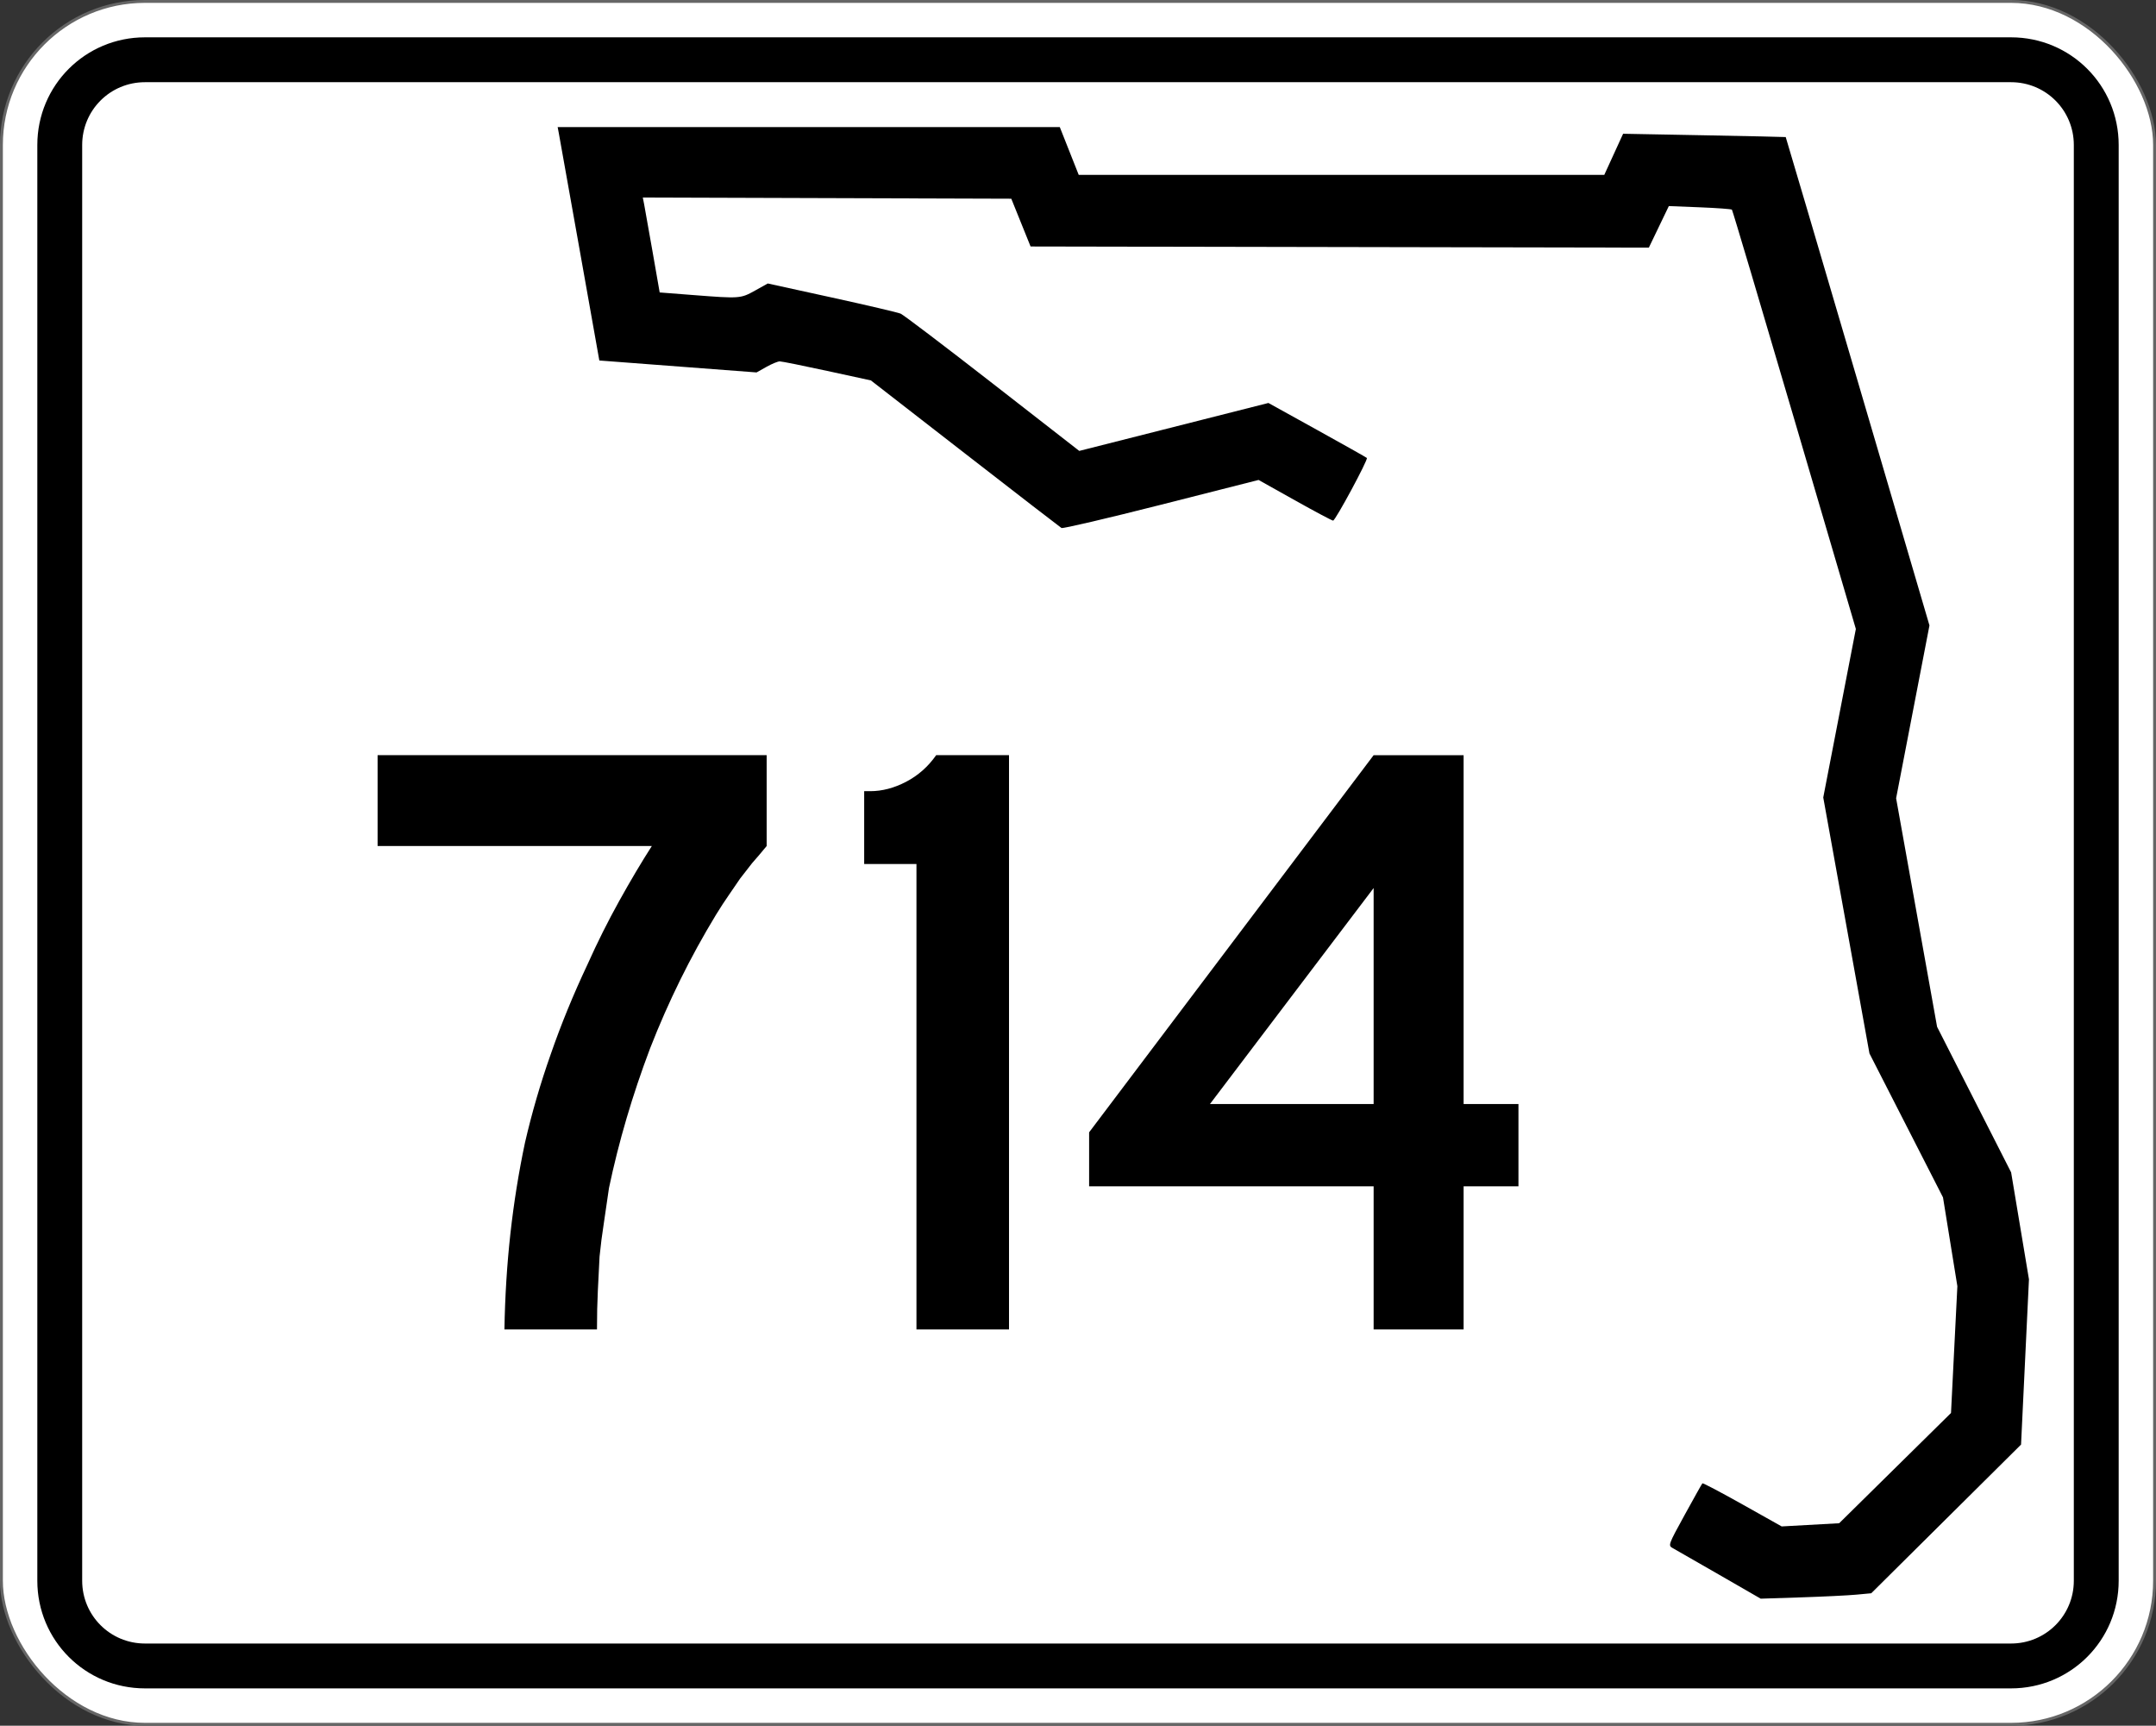
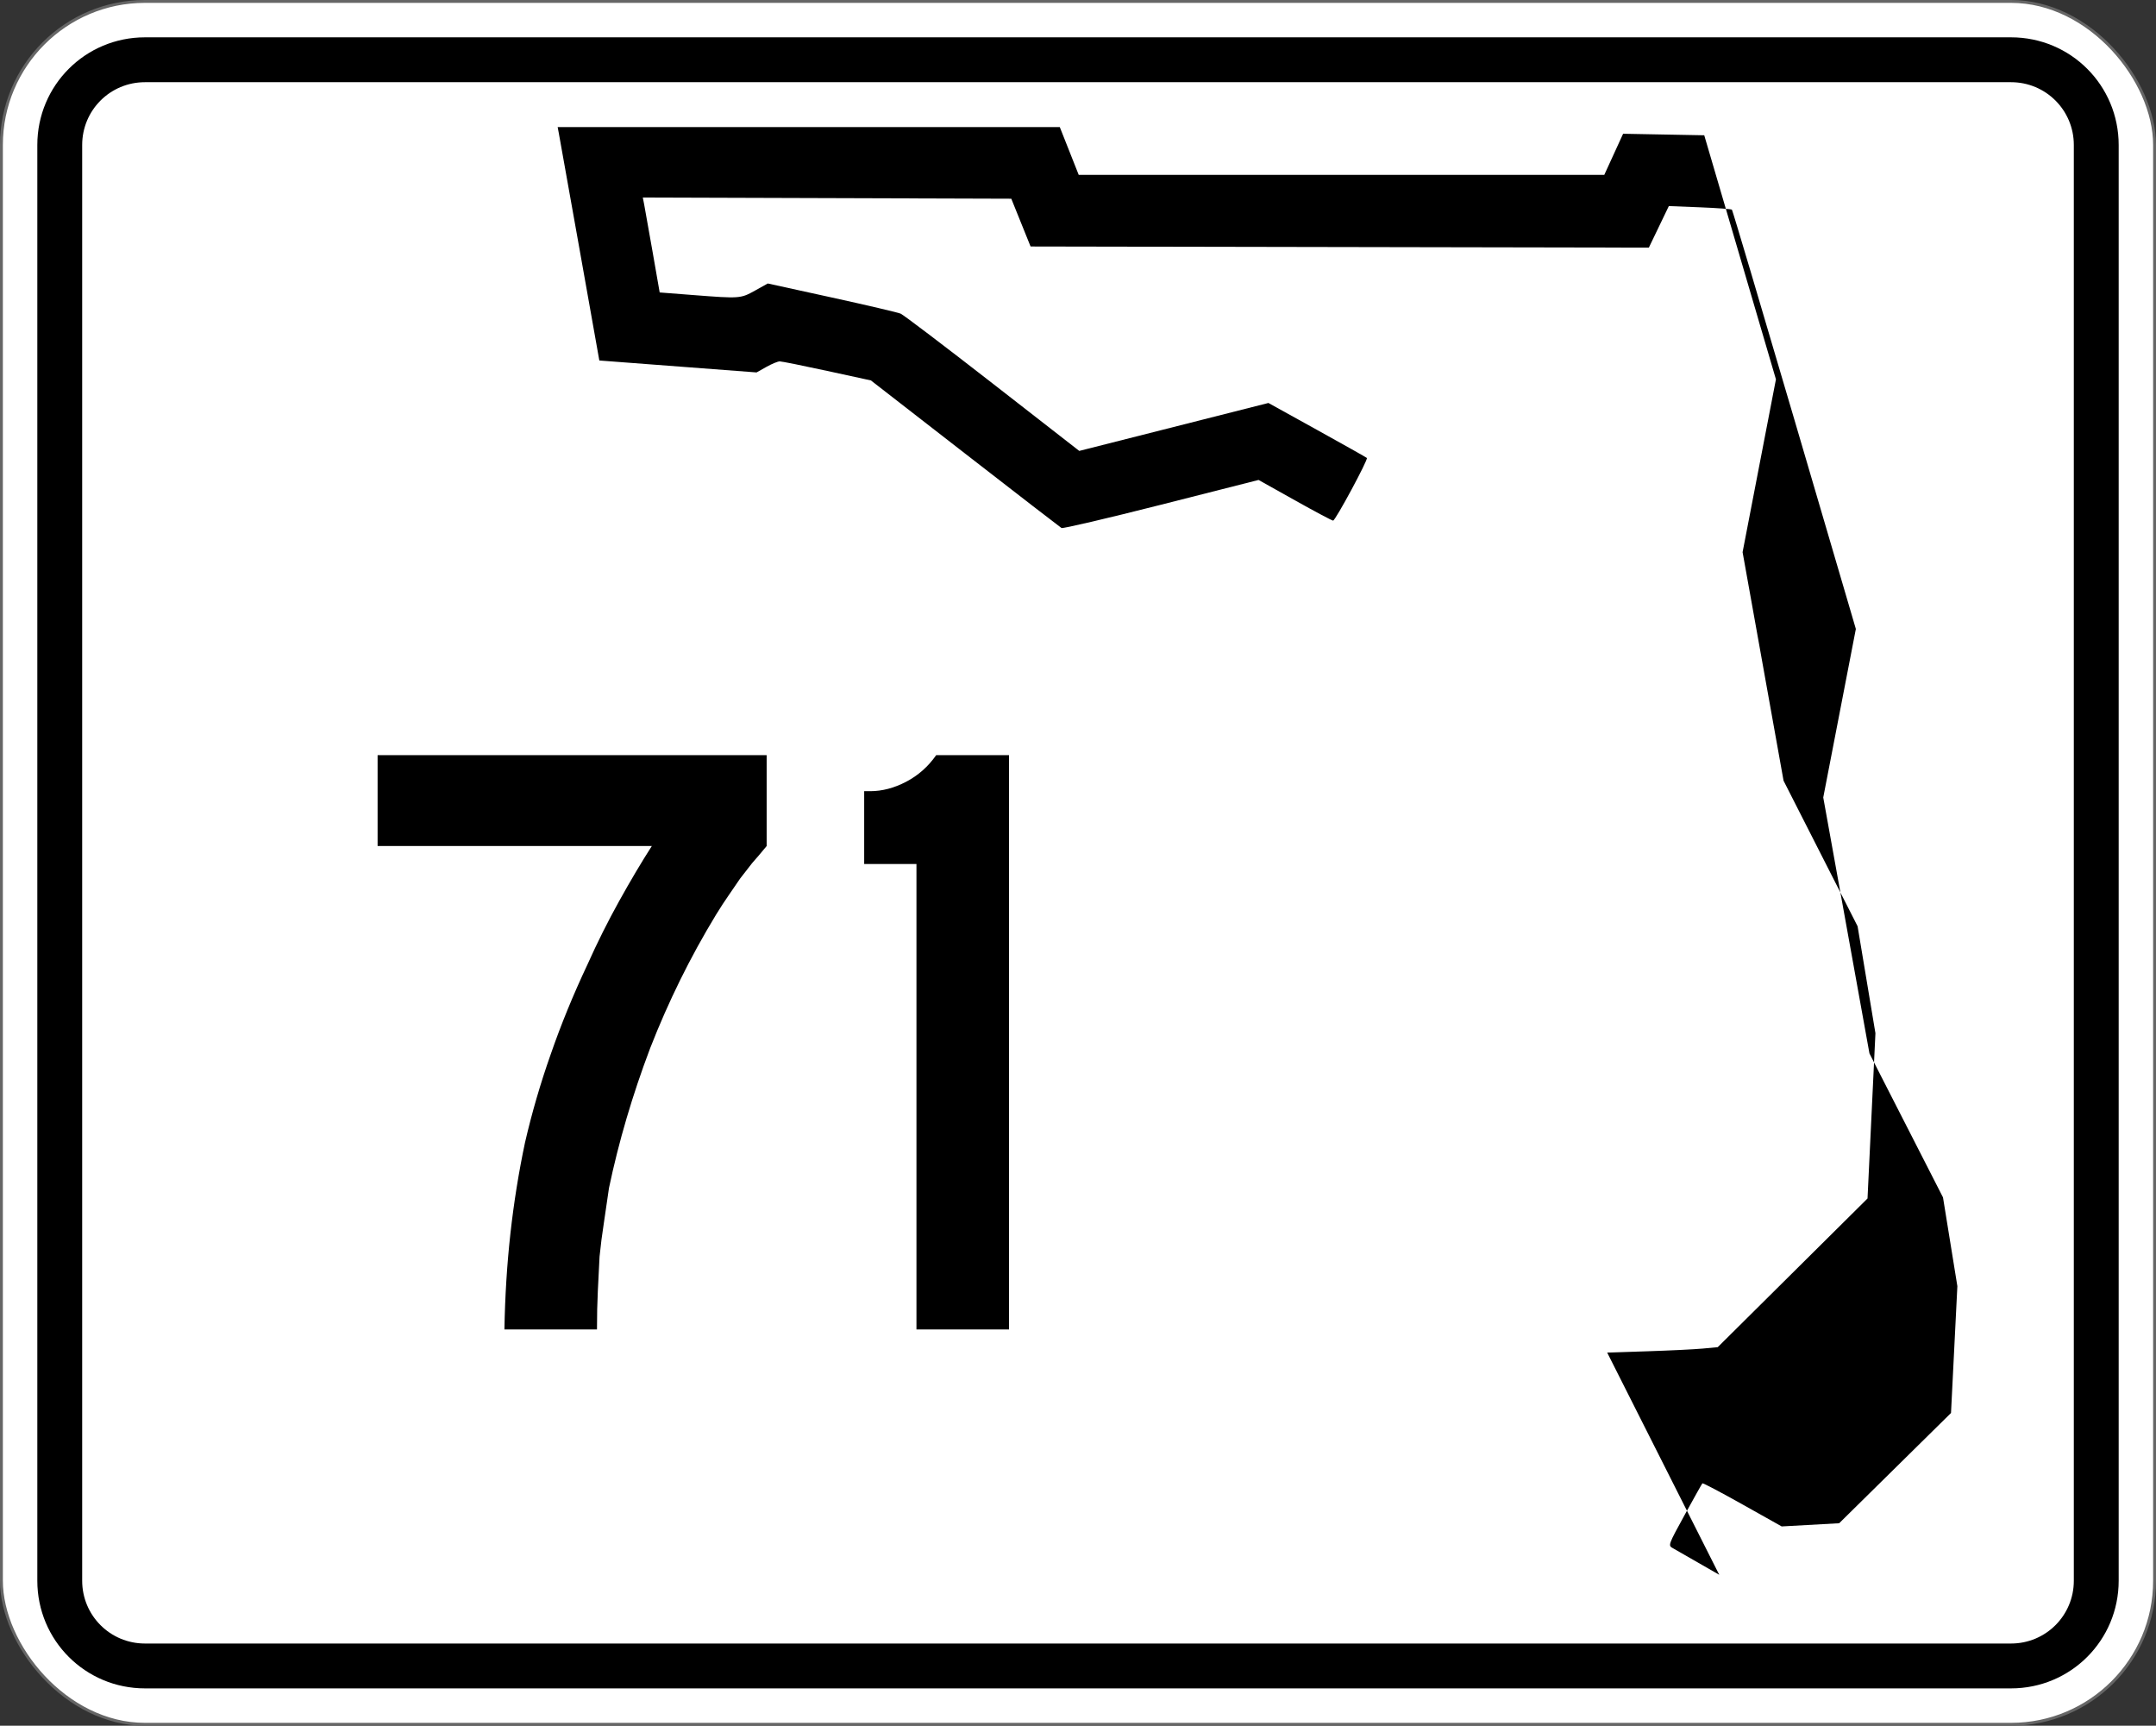
<svg xmlns="http://www.w3.org/2000/svg" viewBox="0 0 751 601" version="1.1" width="751" height="601" xml:space="preserve" id="Layer_1">
  <rect x="0" y="0" width="751" height="601" fill="#333333" stroke="none" />
  <defs id="defs13" />
  <rect fill="#fff" x=".5" y=".5" stroke="#666" width="750" height="600" ry="50" rx="50" id="rect3815" />
  <path d="m50.5 13c-20.775 0-37.5 16.725-37.5 37.5v500c0 20.775 16.725 37.5 37.5 37.5h650c20.775 0 37.5-16.725 37.5-37.5v-500c0-20.775-16.72-37.5-37.5-37.5h-650zm0 15.625h650c12.119 0 21.875 9.756 21.875 21.875v500c0 12.119-9.756 21.875-21.875 21.875h-650c-12.119 0-21.875-9.756-21.875-21.875v-500c0-12.119 9.756-21.875 21.875-21.875z" id="rect3817" />
  <g id="routenum">
    <path d="m267.05 294.64q-2.687 3.284-5.075 5.97-2.09 2.687-4.179 5.373-1.791 2.687-3.881 5.672-2.09 2.985-4.478 6.866-13.433 22.09-22.985 46.567-9.254 24.478-14.328 48.657-0.896 6.269-1.791 12.239-0.896 5.672-1.492 11.642-0.299 5.672-0.597 11.94-0.299 5.97-0.299 13.433h-32.239q0.298-17.313 2.09-33.433 1.791-16.119 5.075-31.642 3.582-15.522 8.955-30.746 5.373-15.522 12.836-31.343 5.075-11.343 11.045-22.09 5.97-10.746 11.343-19.104h-95.522v-31.642h135.52v31.642z" style="" id="path13" />
    <path d="m319.23 463v-162.09h-18.209v-25.373h2.09q6.269 0 12.537-3.284 6.269-3.284 10.448-9.254h25.373v200h-32.239z" style="" id="path15" />
-     <path d="m509.82 413.15v49.851h-31.343v-49.851h-99.104v-18.806l99.104-131.34h31.343v121.49h19.104v28.657h-19.104zm-31.343-103.88-57.015 75.224h57.015v-75.224z" style="" id="path17" />
  </g>
-   <path d="m598.87 548.44c-7.944-4.568-15.217-8.737-16.163-9.265-1.701-0.949-1.658-1.071 4.131-11.619 3.217-5.863 5.989-10.801 6.159-10.973 0.17-0.172 6.453 3.135 13.964 7.35l13.655 7.663 10.012-0.555 10.012-0.555 19.478-19.198 19.478-19.198 1.108-22.079 1.108-22.079-2.503-15.464-2.503-15.464-12.808-25.065-12.809-25.065-8.046-44.571-8.047-44.571 5.678-29.347 5.678-29.347-21.39-72.813c-11.765-40.047-21.566-72.991-21.78-73.208-0.214-0.217-5.247-0.588-11.183-0.823l-10.794-0.427-3.48 7.237-3.48 7.237-107.68-0.201-107.68-0.201-3.358-8.319-3.358-8.319-64.178-0.203-64.178-0.203 0.46 2.333c0.253 1.283 1.575 8.719 2.938 16.525l2.478 14.191 11.799 0.915c16.132 1.251 16.398 1.231 21.419-1.567l4.434-2.471 22.251 4.872c12.238 2.68 23.052 5.215 24.032 5.634 0.98 0.419 15.38 11.347 32.001 24.283l30.22 23.521 32.943-8.348 32.943-8.348 16.97 9.395c9.334 5.167 17.129 9.556 17.323 9.752 0.515 0.523-10.963 21.822-11.76 21.822-0.371 0-6.365-3.187-13.319-7.081l-12.645-7.081-33.916 8.611c-18.654 4.736-34.283 8.392-34.731 8.123-0.448-0.269-15.57-11.943-33.605-25.944l-32.791-25.455-15.252-3.315c-8.388-1.823-15.81-3.315-16.492-3.315-0.682 0-2.778 0.866-4.657 1.924l-3.417 1.924-27.387-2.078-27.387-2.078-6.844-38.468c-3.76-21.152-7.03-39.443-7.26-40.641l-0.41-2.179h87.454 87.454l3.295 8.319 3.295 8.319h91.538 91.538l3.277-7.157 3.277-7.157 28.261 0.532c15.544 0.292 28.315 0.572 28.382 0.621 0.066 0.049 11.359 38.337 25.095 85.085l24.974 84.996-5.808 30.096-5.807 30.096 7.136 39.796 7.136 39.796 12.895 25.348 12.895 25.348 3.106 18.622 3.106 18.622-1.378 28.777-1.378 28.777-26.09 25.889-26.09 25.889-5.198 0.486c-2.859 0.268-11.522 0.692-19.251 0.944l-14.053 0.458z" id="path1341" />
+   <path d="m598.87 548.44c-7.944-4.568-15.217-8.737-16.163-9.265-1.701-0.949-1.658-1.071 4.131-11.619 3.217-5.863 5.989-10.801 6.159-10.973 0.17-0.172 6.453 3.135 13.964 7.35l13.655 7.663 10.012-0.555 10.012-0.555 19.478-19.198 19.478-19.198 1.108-22.079 1.108-22.079-2.503-15.464-2.503-15.464-12.808-25.065-12.809-25.065-8.046-44.571-8.047-44.571 5.678-29.347 5.678-29.347-21.39-72.813c-11.765-40.047-21.566-72.991-21.78-73.208-0.214-0.217-5.247-0.588-11.183-0.823l-10.794-0.427-3.48 7.237-3.48 7.237-107.68-0.201-107.68-0.201-3.358-8.319-3.358-8.319-64.178-0.203-64.178-0.203 0.46 2.333c0.253 1.283 1.575 8.719 2.938 16.525l2.478 14.191 11.799 0.915c16.132 1.251 16.398 1.231 21.419-1.567l4.434-2.471 22.251 4.872c12.238 2.68 23.052 5.215 24.032 5.634 0.98 0.419 15.38 11.347 32.001 24.283l30.22 23.521 32.943-8.348 32.943-8.348 16.97 9.395c9.334 5.167 17.129 9.556 17.323 9.752 0.515 0.523-10.963 21.822-11.76 21.822-0.371 0-6.365-3.187-13.319-7.081l-12.645-7.081-33.916 8.611c-18.654 4.736-34.283 8.392-34.731 8.123-0.448-0.269-15.57-11.943-33.605-25.944l-32.791-25.455-15.252-3.315c-8.388-1.823-15.81-3.315-16.492-3.315-0.682 0-2.778 0.866-4.657 1.924l-3.417 1.924-27.387-2.078-27.387-2.078-6.844-38.468c-3.76-21.152-7.03-39.443-7.26-40.641l-0.41-2.179h87.454 87.454l3.295 8.319 3.295 8.319h91.538 91.538l3.277-7.157 3.277-7.157 28.261 0.532l24.974 84.996-5.808 30.096-5.807 30.096 7.136 39.796 7.136 39.796 12.895 25.348 12.895 25.348 3.106 18.622 3.106 18.622-1.378 28.777-1.378 28.777-26.09 25.889-26.09 25.889-5.198 0.486c-2.859 0.268-11.522 0.692-19.251 0.944l-14.053 0.458z" id="path1341" />
</svg>